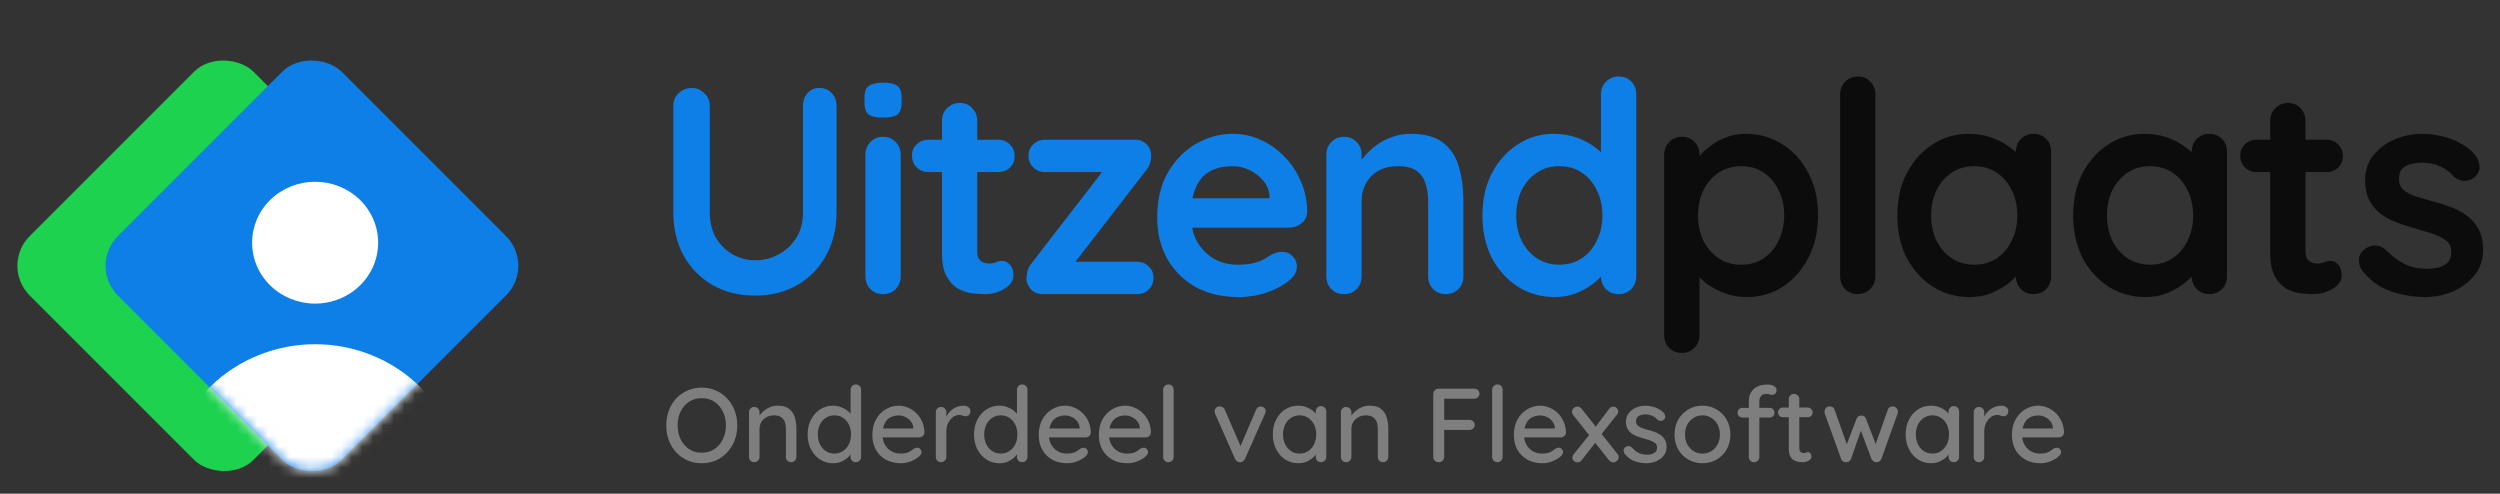
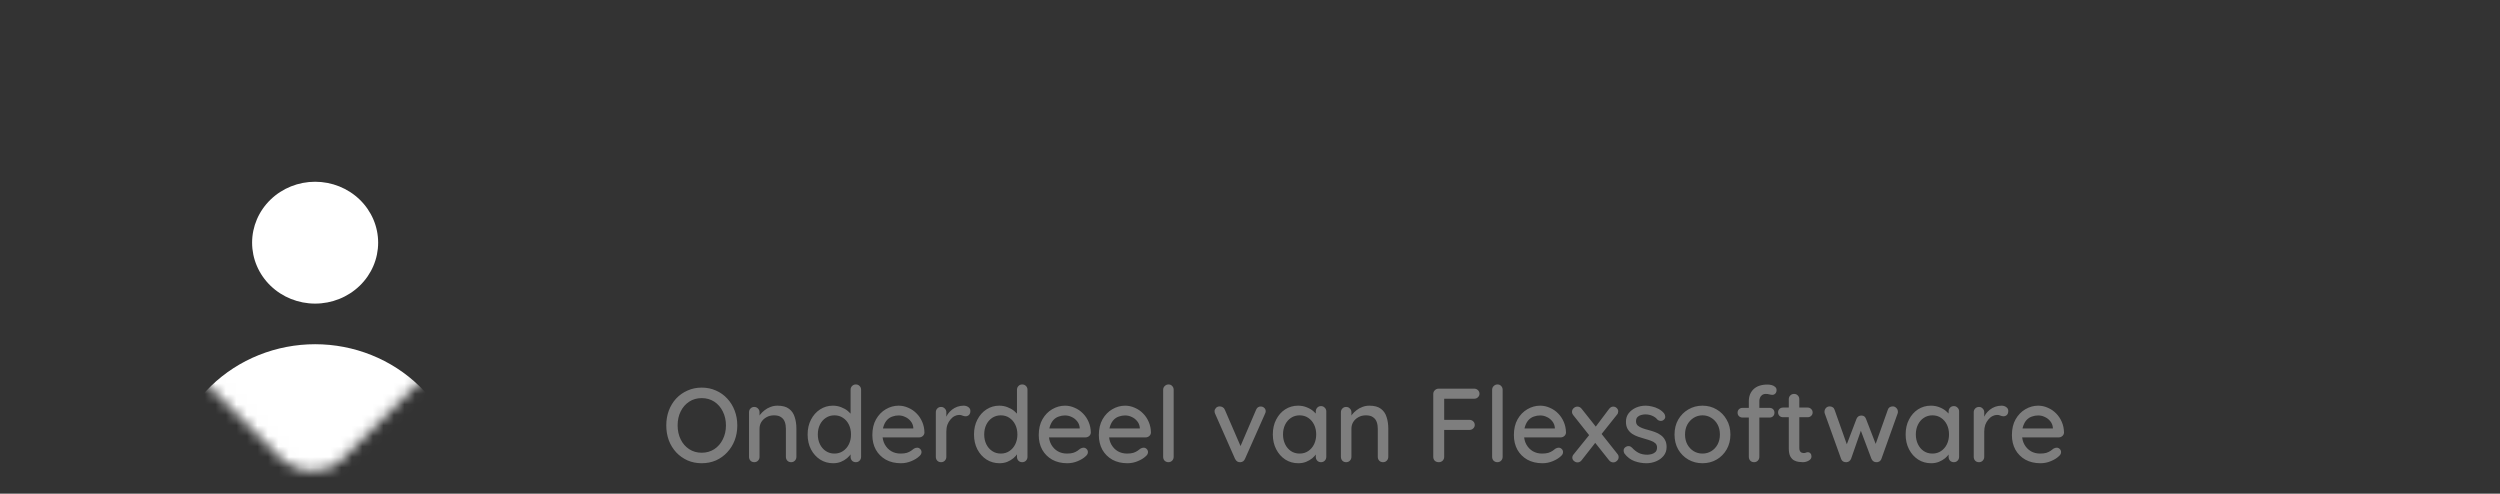
<svg xmlns="http://www.w3.org/2000/svg" width="238" height="47" viewBox="0 0 238 47" fill="none">
  <rect x="0" y="0" width="238" height="47" fill="#333333" stroke="none" />
-   <path d="M78.016 8.372C78.501 8.372 78.893 8.54 79.192 8.876C79.491 9.193 79.64 9.595 79.64 10.08V20.216C79.64 21.765 79.304 23.137 78.632 24.332C77.979 25.527 77.073 26.46 75.916 27.132C74.759 27.804 73.415 28.14 71.884 28.14C70.353 28.14 69 27.804 67.824 27.132C66.667 26.46 65.752 25.527 65.08 24.332C64.427 23.137 64.1 21.765 64.1 20.216V10.08C64.1 9.595 64.268 9.193 64.604 8.876C64.94 8.54 65.369 8.372 65.892 8.372C66.321 8.372 66.704 8.54 67.04 8.876C67.395 9.193 67.572 9.595 67.572 10.08V20.216C67.572 21.149 67.768 21.961 68.16 22.652C68.571 23.324 69.103 23.847 69.756 24.22C70.428 24.593 71.137 24.78 71.884 24.78C72.687 24.78 73.433 24.593 74.124 24.22C74.815 23.847 75.375 23.324 75.804 22.652C76.233 21.961 76.448 21.149 76.448 20.216V10.08C76.448 9.595 76.588 9.193 76.868 8.876C77.148 8.54 77.531 8.372 78.016 8.372ZM85.746 26.292C85.746 26.777 85.588 27.188 85.27 27.524C84.953 27.841 84.552 28 84.066 28C83.581 28 83.18 27.841 82.862 27.524C82.545 27.188 82.386 26.777 82.386 26.292V14.728C82.386 14.243 82.545 13.841 82.862 13.524C83.18 13.188 83.581 13.02 84.066 13.02C84.552 13.02 84.953 13.188 85.27 13.524C85.588 13.841 85.746 14.243 85.746 14.728V26.292ZM84.038 11.2C83.403 11.2 82.956 11.097 82.694 10.892C82.433 10.687 82.302 10.323 82.302 9.8V9.268C82.302 8.727 82.442 8.363 82.722 8.176C83.021 7.971 83.469 7.868 84.066 7.868C84.719 7.868 85.177 7.971 85.438 8.176C85.7 8.381 85.83 8.745 85.83 9.268V9.8C85.83 10.341 85.69 10.715 85.41 10.92C85.13 11.107 84.673 11.2 84.038 11.2ZM88.387 13.3H95.023C95.471 13.3 95.845 13.449 96.143 13.748C96.442 14.047 96.591 14.42 96.591 14.868C96.591 15.297 96.442 15.661 96.143 15.96C95.845 16.24 95.471 16.38 95.023 16.38H88.387C87.939 16.38 87.566 16.231 87.267 15.932C86.969 15.633 86.819 15.26 86.819 14.812C86.819 14.383 86.969 14.028 87.267 13.748C87.566 13.449 87.939 13.3 88.387 13.3ZM91.383 9.8C91.869 9.8 92.261 9.968 92.559 10.304C92.877 10.621 93.035 11.023 93.035 11.508V23.968C93.035 24.229 93.082 24.444 93.175 24.612C93.287 24.78 93.427 24.901 93.595 24.976C93.782 25.051 93.978 25.088 94.183 25.088C94.407 25.088 94.613 25.051 94.799 24.976C94.986 24.883 95.201 24.836 95.443 24.836C95.705 24.836 95.938 24.957 96.143 25.2C96.367 25.443 96.479 25.779 96.479 26.208C96.479 26.731 96.19 27.16 95.611 27.496C95.051 27.832 94.445 28 93.791 28C93.399 28 92.961 27.972 92.475 27.916C92.009 27.841 91.561 27.683 91.131 27.44C90.721 27.179 90.375 26.787 90.095 26.264C89.815 25.741 89.675 25.023 89.675 24.108V11.508C89.675 11.023 89.834 10.621 90.151 10.304C90.487 9.968 90.898 9.8 91.383 9.8ZM108.244 24.92C108.692 24.92 109.066 25.069 109.364 25.368C109.663 25.648 109.812 26.012 109.812 26.46C109.812 26.889 109.663 27.253 109.364 27.552C109.066 27.851 108.692 28 108.244 28H99.228C98.762 28 98.388 27.832 98.108 27.496C97.828 27.16 97.698 26.824 97.716 26.488C97.735 26.208 97.772 25.965 97.828 25.76C97.884 25.536 98.024 25.284 98.248 25.004L105.22 15.988L105.164 16.38H99.48C99.032 16.38 98.659 16.231 98.36 15.932C98.062 15.633 97.912 15.26 97.912 14.812C97.912 14.383 98.062 14.028 98.36 13.748C98.659 13.449 99.032 13.3 99.48 13.3H108.104C108.534 13.3 108.898 13.459 109.196 13.776C109.495 14.093 109.626 14.495 109.588 14.98C109.57 15.167 109.532 15.353 109.476 15.54C109.439 15.727 109.318 15.951 109.112 16.212L102.252 25.088V24.92H108.244ZM117.921 28.28C116.335 28.28 114.953 27.953 113.777 27.3C112.62 26.628 111.724 25.723 111.089 24.584C110.473 23.445 110.165 22.157 110.165 20.72C110.165 19.04 110.501 17.612 111.173 16.436C111.864 15.241 112.76 14.327 113.861 13.692C114.963 13.057 116.129 12.74 117.361 12.74C118.313 12.74 119.209 12.936 120.049 13.328C120.908 13.72 121.664 14.261 122.317 14.952C122.971 15.624 123.484 16.408 123.857 17.304C124.249 18.2 124.445 19.152 124.445 20.16C124.427 20.608 124.249 20.972 123.913 21.252C123.577 21.532 123.185 21.672 122.737 21.672H112.041L111.201 18.872H121.477L120.861 19.432V18.676C120.824 18.135 120.628 17.649 120.273 17.22C119.937 16.791 119.508 16.455 118.985 16.212C118.481 15.951 117.94 15.82 117.361 15.82C116.801 15.82 116.279 15.895 115.793 16.044C115.308 16.193 114.888 16.445 114.533 16.8C114.179 17.155 113.899 17.631 113.693 18.228C113.488 18.825 113.385 19.581 113.385 20.496C113.385 21.504 113.591 22.363 114.001 23.072C114.431 23.763 114.972 24.295 115.625 24.668C116.297 25.023 117.007 25.2 117.753 25.2C118.444 25.2 118.995 25.144 119.405 25.032C119.816 24.92 120.143 24.789 120.385 24.64C120.647 24.472 120.88 24.332 121.085 24.22C121.421 24.052 121.739 23.968 122.037 23.968C122.448 23.968 122.784 24.108 123.045 24.388C123.325 24.668 123.465 24.995 123.465 25.368C123.465 25.872 123.204 26.329 122.681 26.74C122.196 27.151 121.515 27.515 120.637 27.832C119.76 28.131 118.855 28.28 117.921 28.28ZM134.276 12.74C135.657 12.74 136.702 13.029 137.412 13.608C138.14 14.187 138.634 14.961 138.896 15.932C139.176 16.884 139.316 17.948 139.316 19.124V26.292C139.316 26.777 139.157 27.188 138.84 27.524C138.522 27.841 138.121 28 137.636 28C137.15 28 136.749 27.841 136.432 27.524C136.114 27.188 135.956 26.777 135.956 26.292V19.124C135.956 18.508 135.872 17.957 135.704 17.472C135.554 16.968 135.274 16.567 134.864 16.268C134.453 15.969 133.865 15.82 133.1 15.82C132.353 15.82 131.718 15.969 131.196 16.268C130.692 16.567 130.3 16.968 130.02 17.472C129.758 17.957 129.628 18.508 129.628 19.124V26.292C129.628 26.777 129.469 27.188 129.152 27.524C128.834 27.841 128.433 28 127.948 28C127.462 28 127.061 27.841 126.744 27.524C126.426 27.188 126.268 26.777 126.268 26.292V14.728C126.268 14.243 126.426 13.841 126.744 13.524C127.061 13.188 127.462 13.02 127.948 13.02C128.433 13.02 128.834 13.188 129.152 13.524C129.469 13.841 129.628 14.243 129.628 14.728V15.932L129.208 15.848C129.376 15.531 129.618 15.195 129.936 14.84C130.253 14.467 130.626 14.121 131.056 13.804C131.485 13.487 131.97 13.235 132.512 13.048C133.053 12.843 133.641 12.74 134.276 12.74ZM154.091 7.28C154.577 7.28 154.978 7.439 155.295 7.756C155.613 8.073 155.771 8.484 155.771 8.988V26.292C155.771 26.777 155.613 27.188 155.295 27.524C154.978 27.841 154.577 28 154.091 28C153.606 28 153.205 27.841 152.887 27.524C152.57 27.188 152.411 26.777 152.411 26.292V24.92L153.027 25.172C153.027 25.415 152.897 25.713 152.635 26.068C152.374 26.404 152.019 26.74 151.571 27.076C151.123 27.412 150.591 27.701 149.975 27.944C149.378 28.168 148.725 28.28 148.015 28.28C146.727 28.28 145.561 27.953 144.515 27.3C143.47 26.628 142.639 25.713 142.023 24.556C141.426 23.38 141.127 22.036 141.127 20.524C141.127 18.993 141.426 17.649 142.023 16.492C142.639 15.316 143.461 14.401 144.487 13.748C145.514 13.076 146.653 12.74 147.903 12.74C148.706 12.74 149.443 12.861 150.115 13.104C150.787 13.347 151.366 13.655 151.851 14.028C152.355 14.401 152.738 14.784 152.999 15.176C153.279 15.549 153.419 15.867 153.419 16.128L152.411 16.492V8.988C152.411 8.503 152.57 8.101 152.887 7.784C153.205 7.448 153.606 7.28 154.091 7.28ZM148.435 25.2C149.257 25.2 149.975 24.995 150.591 24.584C151.207 24.173 151.683 23.613 152.019 22.904C152.374 22.195 152.551 21.401 152.551 20.524C152.551 19.628 152.374 18.825 152.019 18.116C151.683 17.407 151.207 16.847 150.591 16.436C149.975 16.025 149.257 15.82 148.435 15.82C147.633 15.82 146.923 16.025 146.307 16.436C145.691 16.847 145.206 17.407 144.851 18.116C144.515 18.825 144.347 19.628 144.347 20.524C144.347 21.401 144.515 22.195 144.851 22.904C145.206 23.613 145.691 24.173 146.307 24.584C146.923 24.995 147.633 25.2 148.435 25.2Z" fill="#0E7FE7" />
-   <path d="M166.189 12.74C167.495 12.74 168.662 13.076 169.689 13.748C170.734 14.401 171.555 15.307 172.153 16.464C172.769 17.621 173.077 18.965 173.077 20.496C173.077 22.027 172.769 23.38 172.153 24.556C171.555 25.713 170.743 26.628 169.717 27.3C168.709 27.953 167.57 28.28 166.301 28.28C165.554 28.28 164.854 28.159 164.201 27.916C163.547 27.673 162.969 27.365 162.465 26.992C161.979 26.619 161.597 26.245 161.317 25.872C161.055 25.48 160.925 25.153 160.925 24.892L161.793 24.528V31.892C161.793 32.377 161.634 32.779 161.317 33.096C160.999 33.432 160.598 33.6 160.113 33.6C159.627 33.6 159.226 33.441 158.909 33.124C158.591 32.807 158.433 32.396 158.433 31.892V14.728C158.433 14.243 158.591 13.841 158.909 13.524C159.226 13.188 159.627 13.02 160.113 13.02C160.598 13.02 160.999 13.188 161.317 13.524C161.634 13.841 161.793 14.243 161.793 14.728V16.1L161.317 15.848C161.317 15.605 161.447 15.316 161.709 14.98C161.97 14.625 162.325 14.28 162.773 13.944C163.221 13.589 163.734 13.3 164.313 13.076C164.91 12.852 165.535 12.74 166.189 12.74ZM165.769 15.82C164.947 15.82 164.229 16.025 163.613 16.436C162.997 16.847 162.511 17.407 162.157 18.116C161.821 18.807 161.653 19.6 161.653 20.496C161.653 21.373 161.821 22.176 162.157 22.904C162.511 23.613 162.997 24.173 163.613 24.584C164.229 24.995 164.947 25.2 165.769 25.2C166.59 25.2 167.299 24.995 167.897 24.584C168.513 24.173 168.989 23.613 169.325 22.904C169.679 22.176 169.857 21.373 169.857 20.496C169.857 19.6 169.679 18.807 169.325 18.116C168.989 17.407 168.513 16.847 167.897 16.436C167.299 16.025 166.59 15.82 165.769 15.82ZM178.538 26.292C178.538 26.777 178.37 27.188 178.034 27.524C177.717 27.841 177.315 28 176.83 28C176.363 28 175.971 27.841 175.654 27.524C175.337 27.188 175.178 26.777 175.178 26.292V8.988C175.178 8.503 175.337 8.101 175.654 7.784C175.99 7.448 176.401 7.28 176.886 7.28C177.371 7.28 177.763 7.448 178.062 7.784C178.379 8.101 178.538 8.503 178.538 8.988V26.292ZM193.589 12.74C194.074 12.74 194.476 12.899 194.793 13.216C195.11 13.533 195.269 13.944 195.269 14.448V26.292C195.269 26.777 195.11 27.188 194.793 27.524C194.476 27.841 194.074 28 193.589 28C193.104 28 192.702 27.841 192.385 27.524C192.068 27.188 191.909 26.777 191.909 26.292V24.92L192.525 25.172C192.525 25.415 192.394 25.713 192.133 26.068C191.872 26.404 191.517 26.74 191.069 27.076C190.621 27.412 190.089 27.701 189.473 27.944C188.876 28.168 188.222 28.28 187.513 28.28C186.225 28.28 185.058 27.953 184.013 27.3C182.968 26.628 182.137 25.713 181.521 24.556C180.924 23.38 180.625 22.036 180.625 20.524C180.625 18.993 180.924 17.649 181.521 16.492C182.137 15.316 182.958 14.401 183.985 13.748C185.012 13.076 186.15 12.74 187.401 12.74C188.204 12.74 188.941 12.861 189.613 13.104C190.285 13.347 190.864 13.655 191.349 14.028C191.853 14.401 192.236 14.784 192.497 15.176C192.777 15.549 192.917 15.867 192.917 16.128L191.909 16.492V14.448C191.909 13.963 192.068 13.561 192.385 13.244C192.702 12.908 193.104 12.74 193.589 12.74ZM187.933 25.2C188.754 25.2 189.473 24.995 190.089 24.584C190.705 24.173 191.181 23.613 191.517 22.904C191.872 22.195 192.049 21.401 192.049 20.524C192.049 19.628 191.872 18.825 191.517 18.116C191.181 17.407 190.705 16.847 190.089 16.436C189.473 16.025 188.754 15.82 187.933 15.82C187.13 15.82 186.421 16.025 185.805 16.436C185.189 16.847 184.704 17.407 184.349 18.116C184.013 18.825 183.845 19.628 183.845 20.524C183.845 21.401 184.013 22.195 184.349 22.904C184.704 23.613 185.189 24.173 185.805 24.584C186.421 24.995 187.13 25.2 187.933 25.2ZM210.328 12.74C210.813 12.74 211.214 12.899 211.532 13.216C211.849 13.533 212.008 13.944 212.008 14.448V26.292C212.008 26.777 211.849 27.188 211.532 27.524C211.214 27.841 210.813 28 210.328 28C209.842 28 209.441 27.841 209.124 27.524C208.806 27.188 208.648 26.777 208.648 26.292V24.92L209.264 25.172C209.264 25.415 209.133 25.713 208.872 26.068C208.61 26.404 208.256 26.74 207.808 27.076C207.36 27.412 206.828 27.701 206.212 27.944C205.614 28.168 204.961 28.28 204.252 28.28C202.964 28.28 201.797 27.953 200.752 27.3C199.706 26.628 198.876 25.713 198.26 24.556C197.662 23.38 197.364 22.036 197.364 20.524C197.364 18.993 197.662 17.649 198.26 16.492C198.876 15.316 199.697 14.401 200.724 13.748C201.75 13.076 202.889 12.74 204.14 12.74C204.942 12.74 205.68 12.861 206.352 13.104C207.024 13.347 207.602 13.655 208.088 14.028C208.592 14.401 208.974 14.784 209.236 15.176C209.516 15.549 209.656 15.867 209.656 16.128L208.648 16.492V14.448C208.648 13.963 208.806 13.561 209.124 13.244C209.441 12.908 209.842 12.74 210.328 12.74ZM204.672 25.2C205.493 25.2 206.212 24.995 206.828 24.584C207.444 24.173 207.92 23.613 208.256 22.904C208.61 22.195 208.788 21.401 208.788 20.524C208.788 19.628 208.61 18.825 208.256 18.116C207.92 17.407 207.444 16.847 206.828 16.436C206.212 16.025 205.493 15.82 204.672 15.82C203.869 15.82 203.16 16.025 202.544 16.436C201.928 16.847 201.442 17.407 201.088 18.116C200.752 18.825 200.584 19.628 200.584 20.524C200.584 21.401 200.752 22.195 201.088 22.904C201.442 23.613 201.928 24.173 202.544 24.584C203.16 24.995 203.869 25.2 204.672 25.2ZM214.837 13.3H221.473C221.921 13.3 222.294 13.449 222.593 13.748C222.892 14.047 223.041 14.42 223.041 14.868C223.041 15.297 222.892 15.661 222.593 15.96C222.294 16.24 221.921 16.38 221.473 16.38H214.837C214.389 16.38 214.016 16.231 213.717 15.932C213.418 15.633 213.269 15.26 213.269 14.812C213.269 14.383 213.418 14.028 213.717 13.748C214.016 13.449 214.389 13.3 214.837 13.3ZM217.833 9.8C218.318 9.8 218.71 9.968 219.009 10.304C219.326 10.621 219.485 11.023 219.485 11.508V23.968C219.485 24.229 219.532 24.444 219.625 24.612C219.737 24.78 219.877 24.901 220.045 24.976C220.232 25.051 220.428 25.088 220.633 25.088C220.857 25.088 221.062 25.051 221.249 24.976C221.436 24.883 221.65 24.836 221.893 24.836C222.154 24.836 222.388 24.957 222.593 25.2C222.817 25.443 222.929 25.779 222.929 26.208C222.929 26.731 222.64 27.16 222.061 27.496C221.501 27.832 220.894 28 220.241 28C219.849 28 219.41 27.972 218.925 27.916C218.458 27.841 218.01 27.683 217.581 27.44C217.17 27.179 216.825 26.787 216.545 26.264C216.265 25.741 216.125 25.023 216.125 24.108V11.508C216.125 11.023 216.284 10.621 216.601 10.304C216.937 9.968 217.348 9.8 217.833 9.8ZM224.825 25.676C224.638 25.415 224.554 25.079 224.573 24.668C224.591 24.257 224.834 23.903 225.301 23.604C225.599 23.417 225.917 23.343 226.253 23.38C226.589 23.399 226.915 23.567 227.233 23.884C227.774 24.425 228.343 24.845 228.941 25.144C229.538 25.443 230.285 25.592 231.181 25.592C231.461 25.573 231.769 25.536 232.105 25.48C232.441 25.405 232.73 25.256 232.973 25.032C233.234 24.789 233.365 24.425 233.365 23.94C233.365 23.529 233.225 23.203 232.945 22.96C232.665 22.717 232.291 22.512 231.825 22.344C231.377 22.176 230.873 22.017 230.313 21.868C229.734 21.7 229.137 21.513 228.521 21.308C227.923 21.103 227.373 20.841 226.869 20.524C226.365 20.188 225.954 19.749 225.637 19.208C225.319 18.667 225.161 17.985 225.161 17.164C225.161 16.231 225.422 15.437 225.945 14.784C226.467 14.131 227.139 13.627 227.961 13.272C228.801 12.917 229.678 12.74 230.593 12.74C231.171 12.74 231.778 12.815 232.413 12.964C233.047 13.095 233.654 13.319 234.233 13.636C234.811 13.935 235.297 14.336 235.689 14.84C235.894 15.12 236.015 15.456 236.053 15.848C236.09 16.24 235.913 16.595 235.521 16.912C235.241 17.136 234.914 17.239 234.541 17.22C234.167 17.183 233.859 17.052 233.617 16.828C233.299 16.417 232.87 16.091 232.329 15.848C231.806 15.605 231.199 15.484 230.509 15.484C230.229 15.484 229.921 15.521 229.585 15.596C229.267 15.652 228.987 15.792 228.745 16.016C228.502 16.221 228.381 16.557 228.381 17.024C228.381 17.453 228.521 17.799 228.801 18.06C229.081 18.303 229.454 18.508 229.921 18.676C230.406 18.825 230.919 18.975 231.461 19.124C232.021 19.273 232.59 19.451 233.169 19.656C233.747 19.861 234.279 20.132 234.765 20.468C235.25 20.804 235.642 21.243 235.941 21.784C236.239 22.307 236.389 22.979 236.389 23.8C236.389 24.752 236.109 25.564 235.549 26.236C234.989 26.908 234.289 27.421 233.449 27.776C232.609 28.112 231.75 28.28 230.873 28.28C229.771 28.28 228.67 28.093 227.569 27.72C226.467 27.328 225.553 26.647 224.825 25.676Z" fill="#0C0C0C" />
-   <rect y="25.303" width="30.127" height="30.127" rx="4" transform="rotate(-45 0 25.303)" fill="#1CD24F" />
-   <rect x="8.394" y="25.303" width="30.127" height="30.127" rx="4" transform="rotate(-45 8.394 25.303)" fill="#0E7FE7" />
  <mask id="mask0_12_1041" style="mask-type:alpha" maskUnits="userSpaceOnUse" x="10" y="5" width="40" height="40">
    <rect x="8.394" y="25.303" width="30.127" height="30.127" rx="4" transform="rotate(-45 8.394 25.303)" fill="#0E78E7" />
  </mask>
  <g mask="url(#mask0_12_1041)">
    <path fill-rule="evenodd" clip-rule="evenodd" d="M30 28.903C31.591 28.903 33.117 28.292 34.243 27.204C35.368 26.117 36 24.642 36 23.103C36 21.565 35.368 20.09 34.243 19.002C33.117 17.914 31.591 17.303 30 17.303C28.409 17.303 26.883 17.914 25.757 19.002C24.632 20.09 24 21.565 24 23.103C24 24.642 24.632 26.117 25.757 27.204C26.883 28.292 28.409 28.903 30 28.903ZM16 46.303C16 44.526 16.362 42.766 17.066 41.124C17.769 39.482 18.8 37.99 20.101 36.734C21.401 35.477 22.944 34.48 24.642 33.8C26.341 33.12 28.162 32.77 30 32.77C31.839 32.77 33.659 33.12 35.358 33.8C37.056 34.48 38.599 35.477 39.9 36.734C41.2 37.99 42.231 39.482 42.934 41.124C43.638 42.766 44 44.526 44 46.303H16Z" fill="white" />
  </g>
  <path d="M70.19 40.5C70.19 41.007 70.107 41.48 69.94 41.92C69.773 42.353 69.537 42.733 69.23 43.06C68.93 43.387 68.573 43.643 68.16 43.83C67.747 44.01 67.293 44.1 66.8 44.1C66.313 44.1 65.863 44.01 65.45 43.83C65.037 43.643 64.677 43.387 64.37 43.06C64.07 42.733 63.837 42.353 63.67 41.92C63.51 41.48 63.43 41.007 63.43 40.5C63.43 39.993 63.51 39.523 63.67 39.09C63.837 38.65 64.07 38.267 64.37 37.94C64.677 37.613 65.037 37.36 65.45 37.18C65.863 36.993 66.313 36.9 66.8 36.9C67.293 36.9 67.747 36.993 68.16 37.18C68.573 37.36 68.93 37.613 69.23 37.94C69.537 38.267 69.773 38.65 69.94 39.09C70.107 39.523 70.19 39.993 70.19 40.5ZM69.11 40.5C69.11 40.007 69.01 39.563 68.81 39.17C68.617 38.777 68.347 38.467 68 38.24C67.653 38.013 67.253 37.9 66.8 37.9C66.353 37.9 65.957 38.013 65.61 38.24C65.263 38.467 64.993 38.777 64.8 39.17C64.607 39.557 64.51 40 64.51 40.5C64.51 40.993 64.607 41.437 64.8 41.83C64.993 42.223 65.263 42.533 65.61 42.76C65.957 42.987 66.353 43.1 66.8 43.1C67.253 43.1 67.653 42.987 68 42.76C68.347 42.533 68.617 42.223 68.81 41.83C69.01 41.437 69.11 40.993 69.11 40.5ZM74.017 38.62C74.491 38.62 74.857 38.72 75.117 38.92C75.377 39.113 75.557 39.377 75.657 39.71C75.764 40.037 75.817 40.403 75.817 40.81V43.49C75.817 43.637 75.767 43.76 75.667 43.86C75.574 43.953 75.457 44 75.317 44C75.171 44 75.051 43.953 74.957 43.86C74.864 43.76 74.817 43.637 74.817 43.49V40.82C74.817 40.58 74.784 40.367 74.717 40.18C74.651 39.987 74.534 39.833 74.367 39.72C74.207 39.6 73.981 39.54 73.687 39.54C73.414 39.54 73.174 39.6 72.967 39.72C72.761 39.833 72.597 39.987 72.477 40.18C72.364 40.367 72.307 40.58 72.307 40.82V43.49C72.307 43.637 72.257 43.76 72.157 43.86C72.064 43.953 71.947 44 71.807 44C71.661 44 71.541 43.953 71.447 43.86C71.354 43.76 71.307 43.637 71.307 43.49V39.25C71.307 39.103 71.354 38.983 71.447 38.89C71.541 38.79 71.661 38.74 71.807 38.74C71.947 38.74 72.064 38.79 72.157 38.89C72.257 38.983 72.307 39.103 72.307 39.25V39.81L72.127 39.91C72.174 39.763 72.254 39.617 72.367 39.47C72.487 39.317 72.631 39.177 72.797 39.05C72.964 38.917 73.151 38.813 73.357 38.74C73.564 38.66 73.784 38.62 74.017 38.62ZM81.476 36.6C81.616 36.6 81.733 36.647 81.826 36.74C81.926 36.833 81.976 36.957 81.976 37.11V43.49C81.976 43.637 81.926 43.76 81.826 43.86C81.733 43.953 81.616 44 81.476 44C81.329 44 81.209 43.953 81.116 43.86C81.022 43.76 80.976 43.637 80.976 43.49V42.77L81.176 42.78C81.176 42.9 81.126 43.037 81.026 43.19C80.933 43.337 80.802 43.48 80.636 43.62C80.469 43.76 80.272 43.877 80.046 43.97C79.819 44.057 79.576 44.1 79.316 44.1C78.862 44.1 78.449 43.983 78.076 43.75C77.709 43.51 77.419 43.187 77.206 42.78C76.993 42.367 76.886 41.893 76.886 41.36C76.886 40.827 76.993 40.357 77.206 39.95C77.419 39.537 77.706 39.213 78.066 38.98C78.433 38.74 78.839 38.62 79.286 38.62C79.566 38.62 79.826 38.667 80.066 38.76C80.312 38.853 80.526 38.973 80.706 39.12C80.886 39.267 81.026 39.423 81.126 39.59C81.233 39.75 81.286 39.903 81.286 40.05L80.976 40.08V37.11C80.976 36.963 81.022 36.843 81.116 36.75C81.209 36.65 81.329 36.6 81.476 36.6ZM79.436 43.18C79.749 43.18 80.022 43.1 80.256 42.94C80.496 42.78 80.683 42.563 80.816 42.29C80.949 42.017 81.016 41.707 81.016 41.36C81.016 41.013 80.949 40.703 80.816 40.43C80.683 40.157 80.496 39.94 80.256 39.78C80.022 39.62 79.749 39.54 79.436 39.54C79.129 39.54 78.856 39.62 78.616 39.78C78.376 39.94 78.189 40.157 78.056 40.43C77.922 40.703 77.856 41.013 77.856 41.36C77.856 41.707 77.922 42.017 78.056 42.29C78.189 42.563 78.376 42.78 78.616 42.94C78.856 43.1 79.129 43.18 79.436 43.18ZM85.768 44.1C85.221 44.1 84.741 43.987 84.328 43.76C83.921 43.527 83.605 43.21 83.378 42.81C83.158 42.403 83.048 41.94 83.048 41.42C83.048 40.833 83.165 40.333 83.398 39.92C83.638 39.5 83.948 39.18 84.328 38.96C84.715 38.733 85.121 38.62 85.548 38.62C85.868 38.62 86.175 38.687 86.468 38.82C86.768 38.947 87.031 39.127 87.258 39.36C87.485 39.587 87.665 39.857 87.798 40.17C87.931 40.477 88.001 40.813 88.008 41.18C88.001 41.313 87.948 41.423 87.848 41.51C87.748 41.597 87.631 41.64 87.498 41.64H83.618L83.378 40.79H87.138L86.948 40.97V40.72C86.928 40.487 86.848 40.283 86.708 40.11C86.568 39.93 86.395 39.793 86.188 39.7C85.988 39.6 85.775 39.55 85.548 39.55C85.348 39.55 85.155 39.583 84.968 39.65C84.781 39.71 84.618 39.81 84.478 39.95C84.338 40.09 84.225 40.277 84.138 40.51C84.051 40.737 84.008 41.02 84.008 41.36C84.008 41.727 84.085 42.047 84.238 42.32C84.391 42.593 84.598 42.807 84.858 42.96C85.118 43.107 85.408 43.18 85.728 43.18C85.968 43.18 86.168 43.157 86.328 43.11C86.488 43.057 86.621 42.993 86.728 42.92C86.835 42.847 86.928 42.777 87.008 42.71C87.115 42.65 87.215 42.62 87.308 42.62C87.428 42.62 87.528 42.663 87.608 42.75C87.688 42.83 87.728 42.927 87.728 43.04C87.728 43.187 87.655 43.32 87.508 43.44C87.328 43.613 87.078 43.767 86.758 43.9C86.445 44.033 86.115 44.1 85.768 44.1ZM89.591 44C89.444 44 89.324 43.953 89.231 43.86C89.137 43.76 89.091 43.637 89.091 43.49V39.25C89.091 39.103 89.137 38.983 89.231 38.89C89.324 38.79 89.444 38.74 89.591 38.74C89.731 38.74 89.847 38.79 89.941 38.89C90.041 38.983 90.091 39.103 90.091 39.25V40.37L89.991 39.94C90.044 39.753 90.124 39.58 90.231 39.42C90.344 39.26 90.477 39.12 90.631 39C90.784 38.88 90.954 38.787 91.141 38.72C91.334 38.653 91.534 38.62 91.741 38.62C91.914 38.62 92.064 38.667 92.191 38.76C92.317 38.853 92.381 38.97 92.381 39.11C92.381 39.29 92.334 39.423 92.241 39.51C92.147 39.59 92.044 39.63 91.931 39.63C91.831 39.63 91.734 39.61 91.641 39.57C91.547 39.523 91.437 39.5 91.311 39.5C91.171 39.5 91.027 39.537 90.881 39.61C90.734 39.683 90.601 39.793 90.481 39.94C90.361 40.08 90.264 40.247 90.191 40.44C90.124 40.633 90.091 40.85 90.091 41.09V43.49C90.091 43.637 90.041 43.76 89.941 43.86C89.847 43.953 89.731 44 89.591 44ZM97.316 36.6C97.456 36.6 97.572 36.647 97.666 36.74C97.766 36.833 97.816 36.957 97.816 37.11V43.49C97.816 43.637 97.766 43.76 97.666 43.86C97.572 43.953 97.456 44 97.316 44C97.169 44 97.049 43.953 96.956 43.86C96.862 43.76 96.816 43.637 96.816 43.49V42.77L97.016 42.78C97.016 42.9 96.966 43.037 96.866 43.19C96.772 43.337 96.642 43.48 96.476 43.62C96.309 43.76 96.112 43.877 95.886 43.97C95.659 44.057 95.416 44.1 95.156 44.1C94.702 44.1 94.289 43.983 93.916 43.75C93.549 43.51 93.259 43.187 93.046 42.78C92.832 42.367 92.726 41.893 92.726 41.36C92.726 40.827 92.832 40.357 93.046 39.95C93.259 39.537 93.546 39.213 93.906 38.98C94.272 38.74 94.679 38.62 95.126 38.62C95.406 38.62 95.666 38.667 95.906 38.76C96.152 38.853 96.366 38.973 96.546 39.12C96.726 39.267 96.866 39.423 96.966 39.59C97.072 39.75 97.126 39.903 97.126 40.05L96.816 40.08V37.11C96.816 36.963 96.862 36.843 96.956 36.75C97.049 36.65 97.169 36.6 97.316 36.6ZM95.276 43.18C95.589 43.18 95.862 43.1 96.096 42.94C96.336 42.78 96.522 42.563 96.656 42.29C96.789 42.017 96.856 41.707 96.856 41.36C96.856 41.013 96.789 40.703 96.656 40.43C96.522 40.157 96.336 39.94 96.096 39.78C95.862 39.62 95.589 39.54 95.276 39.54C94.969 39.54 94.696 39.62 94.456 39.78C94.216 39.94 94.029 40.157 93.896 40.43C93.762 40.703 93.696 41.013 93.696 41.36C93.696 41.707 93.762 42.017 93.896 42.29C94.029 42.563 94.216 42.78 94.456 42.94C94.696 43.1 94.969 43.18 95.276 43.18ZM101.608 44.1C101.061 44.1 100.581 43.987 100.168 43.76C99.761 43.527 99.445 43.21 99.218 42.81C98.998 42.403 98.888 41.94 98.888 41.42C98.888 40.833 99.004 40.333 99.238 39.92C99.478 39.5 99.788 39.18 100.168 38.96C100.554 38.733 100.961 38.62 101.388 38.62C101.708 38.62 102.014 38.687 102.308 38.82C102.608 38.947 102.871 39.127 103.098 39.36C103.324 39.587 103.504 39.857 103.638 40.17C103.771 40.477 103.841 40.813 103.848 41.18C103.841 41.313 103.788 41.423 103.688 41.51C103.588 41.597 103.471 41.64 103.338 41.64H99.458L99.218 40.79H102.978L102.788 40.97V40.72C102.768 40.487 102.688 40.283 102.548 40.11C102.408 39.93 102.234 39.793 102.028 39.7C101.828 39.6 101.614 39.55 101.388 39.55C101.188 39.55 100.994 39.583 100.808 39.65C100.621 39.71 100.458 39.81 100.318 39.95C100.178 40.09 100.064 40.277 99.978 40.51C99.891 40.737 99.848 41.02 99.848 41.36C99.848 41.727 99.924 42.047 100.078 42.32C100.231 42.593 100.438 42.807 100.698 42.96C100.958 43.107 101.248 43.18 101.568 43.18C101.808 43.18 102.008 43.157 102.168 43.11C102.328 43.057 102.461 42.993 102.568 42.92C102.674 42.847 102.768 42.777 102.848 42.71C102.954 42.65 103.054 42.62 103.148 42.62C103.268 42.62 103.368 42.663 103.448 42.75C103.528 42.83 103.568 42.927 103.568 43.04C103.568 43.187 103.494 43.32 103.348 43.44C103.168 43.613 102.918 43.767 102.598 43.9C102.284 44.033 101.954 44.1 101.608 44.1ZM107.33 44.1C106.784 44.1 106.304 43.987 105.89 43.76C105.484 43.527 105.167 43.21 104.94 42.81C104.72 42.403 104.61 41.94 104.61 41.42C104.61 40.833 104.727 40.333 104.96 39.92C105.2 39.5 105.51 39.18 105.89 38.96C106.277 38.733 106.684 38.62 107.11 38.62C107.43 38.62 107.737 38.687 108.03 38.82C108.33 38.947 108.594 39.127 108.82 39.36C109.047 39.587 109.227 39.857 109.36 40.17C109.494 40.477 109.564 40.813 109.57 41.18C109.564 41.313 109.51 41.423 109.41 41.51C109.31 41.597 109.194 41.64 109.06 41.64H105.18L104.94 40.79H108.7L108.51 40.97V40.72C108.49 40.487 108.41 40.283 108.27 40.11C108.13 39.93 107.957 39.793 107.75 39.7C107.55 39.6 107.337 39.55 107.11 39.55C106.91 39.55 106.717 39.583 106.53 39.65C106.344 39.71 106.18 39.81 106.04 39.95C105.9 40.09 105.787 40.277 105.7 40.51C105.614 40.737 105.57 41.02 105.57 41.36C105.57 41.727 105.647 42.047 105.8 42.32C105.954 42.593 106.16 42.807 106.42 42.96C106.68 43.107 106.97 43.18 107.29 43.18C107.53 43.18 107.73 43.157 107.89 43.11C108.05 43.057 108.184 42.993 108.29 42.92C108.397 42.847 108.49 42.777 108.57 42.71C108.677 42.65 108.777 42.62 108.87 42.62C108.99 42.62 109.09 42.663 109.17 42.75C109.25 42.83 109.29 42.927 109.29 43.04C109.29 43.187 109.217 43.32 109.07 43.44C108.89 43.613 108.64 43.767 108.32 43.9C108.007 44.033 107.677 44.1 107.33 44.1ZM111.733 43.49C111.733 43.637 111.683 43.76 111.583 43.86C111.49 43.953 111.373 44 111.233 44C111.093 44 110.973 43.953 110.873 43.86C110.78 43.76 110.733 43.637 110.733 43.49V37.11C110.733 36.963 110.783 36.843 110.883 36.75C110.983 36.65 111.103 36.6 111.243 36.6C111.39 36.6 111.506 36.65 111.593 36.75C111.686 36.843 111.733 36.963 111.733 37.11V43.49ZM116.125 38.69C116.225 38.69 116.318 38.717 116.405 38.77C116.498 38.823 116.565 38.903 116.605 39.01L118.175 42.64L117.985 42.73L119.575 39.02C119.668 38.8 119.818 38.693 120.025 38.7C120.158 38.7 120.268 38.743 120.355 38.83C120.448 38.91 120.495 39.017 120.495 39.15C120.495 39.19 120.488 39.233 120.475 39.28C120.461 39.32 120.445 39.36 120.425 39.4L118.525 43.68C118.438 43.88 118.295 43.987 118.095 44C117.995 44.013 117.895 43.993 117.795 43.94C117.701 43.88 117.628 43.793 117.575 43.68L115.685 39.4C115.671 39.373 115.658 39.34 115.645 39.3C115.631 39.253 115.625 39.2 115.625 39.14C115.625 39.04 115.668 38.94 115.755 38.84C115.848 38.74 115.971 38.69 116.125 38.69ZM125.763 38.66C125.903 38.66 126.02 38.71 126.113 38.81C126.213 38.903 126.263 39.023 126.263 39.17V43.49C126.263 43.637 126.213 43.76 126.113 43.86C126.02 43.953 125.903 44 125.763 44C125.616 44 125.496 43.953 125.403 43.86C125.31 43.76 125.263 43.637 125.263 43.49V42.77L125.463 42.8C125.463 42.92 125.413 43.053 125.313 43.2C125.22 43.347 125.09 43.49 124.923 43.63C124.756 43.763 124.56 43.877 124.333 43.97C124.106 44.057 123.863 44.1 123.603 44.1C123.143 44.1 122.73 43.983 122.363 43.75C121.996 43.51 121.706 43.183 121.493 42.77C121.28 42.357 121.173 41.887 121.173 41.36C121.173 40.82 121.28 40.347 121.493 39.94C121.706 39.527 121.993 39.203 122.353 38.97C122.72 38.737 123.126 38.62 123.573 38.62C123.86 38.62 124.123 38.667 124.363 38.76C124.61 38.853 124.823 38.973 125.003 39.12C125.183 39.267 125.323 39.423 125.423 39.59C125.523 39.75 125.573 39.903 125.573 40.05L125.263 40.08V39.17C125.263 39.03 125.31 38.91 125.403 38.81C125.496 38.71 125.616 38.66 125.763 38.66ZM123.723 43.18C124.036 43.18 124.31 43.1 124.543 42.94C124.783 42.78 124.97 42.563 125.103 42.29C125.236 42.01 125.303 41.7 125.303 41.36C125.303 41.013 125.236 40.703 125.103 40.43C124.97 40.157 124.783 39.94 124.543 39.78C124.31 39.62 124.036 39.54 123.723 39.54C123.416 39.54 123.143 39.62 122.903 39.78C122.663 39.94 122.476 40.157 122.343 40.43C122.21 40.703 122.143 41.013 122.143 41.36C122.143 41.7 122.21 42.01 122.343 42.29C122.476 42.563 122.66 42.78 122.893 42.94C123.133 43.1 123.41 43.18 123.723 43.18ZM130.365 38.62C130.838 38.62 131.205 38.72 131.465 38.92C131.725 39.113 131.905 39.377 132.005 39.71C132.112 40.037 132.165 40.403 132.165 40.81V43.49C132.165 43.637 132.115 43.76 132.015 43.86C131.922 43.953 131.805 44 131.665 44C131.518 44 131.398 43.953 131.305 43.86C131.212 43.76 131.165 43.637 131.165 43.49V40.82C131.165 40.58 131.132 40.367 131.065 40.18C130.998 39.987 130.882 39.833 130.715 39.72C130.555 39.6 130.328 39.54 130.035 39.54C129.762 39.54 129.522 39.6 129.315 39.72C129.108 39.833 128.945 39.987 128.825 40.18C128.712 40.367 128.655 40.58 128.655 40.82V43.49C128.655 43.637 128.605 43.76 128.505 43.86C128.412 43.953 128.295 44 128.155 44C128.008 44 127.888 43.953 127.795 43.86C127.702 43.76 127.655 43.637 127.655 43.49V39.25C127.655 39.103 127.702 38.983 127.795 38.89C127.888 38.79 128.008 38.74 128.155 38.74C128.295 38.74 128.412 38.79 128.505 38.89C128.605 38.983 128.655 39.103 128.655 39.25V39.81L128.475 39.91C128.522 39.763 128.602 39.617 128.715 39.47C128.835 39.317 128.978 39.177 129.145 39.05C129.312 38.917 129.498 38.813 129.705 38.74C129.912 38.66 130.132 38.62 130.365 38.62ZM136.977 44C136.817 44 136.687 43.953 136.587 43.86C136.493 43.76 136.447 43.637 136.447 43.49V37.51C136.447 37.363 136.497 37.243 136.597 37.15C136.697 37.05 136.817 37 136.957 37H140.337C140.483 37 140.603 37.047 140.697 37.14C140.797 37.233 140.847 37.35 140.847 37.49C140.847 37.617 140.797 37.727 140.697 37.82C140.603 37.913 140.483 37.96 140.337 37.96H137.417L137.487 37.86V40.09L137.427 39.97H139.887C140.033 39.97 140.153 40.017 140.247 40.11C140.347 40.203 140.397 40.32 140.397 40.46C140.397 40.587 140.347 40.697 140.247 40.79C140.153 40.883 140.033 40.93 139.887 40.93H137.407L137.487 40.85V43.49C137.487 43.637 137.437 43.76 137.337 43.86C137.237 43.953 137.117 44 136.977 44ZM143.051 43.49C143.051 43.637 143.001 43.76 142.901 43.86C142.808 43.953 142.691 44 142.551 44C142.411 44 142.291 43.953 142.191 43.86C142.098 43.76 142.051 43.637 142.051 43.49V37.11C142.051 36.963 142.101 36.843 142.201 36.75C142.301 36.65 142.421 36.6 142.561 36.6C142.708 36.6 142.825 36.65 142.911 36.75C143.005 36.843 143.051 36.963 143.051 37.11V43.49ZM146.842 44.1C146.296 44.1 145.816 43.987 145.402 43.76C144.996 43.527 144.679 43.21 144.452 42.81C144.232 42.403 144.122 41.94 144.122 41.42C144.122 40.833 144.239 40.333 144.472 39.92C144.712 39.5 145.022 39.18 145.402 38.96C145.789 38.733 146.196 38.62 146.622 38.62C146.942 38.62 147.249 38.687 147.542 38.82C147.842 38.947 148.106 39.127 148.332 39.36C148.559 39.587 148.739 39.857 148.872 40.17C149.006 40.477 149.076 40.813 149.082 41.18C149.076 41.313 149.022 41.423 148.922 41.51C148.822 41.597 148.706 41.64 148.572 41.64H144.692L144.452 40.79H148.212L148.022 40.97V40.72C148.002 40.487 147.922 40.283 147.782 40.11C147.642 39.93 147.469 39.793 147.262 39.7C147.062 39.6 146.849 39.55 146.622 39.55C146.422 39.55 146.229 39.583 146.042 39.65C145.856 39.71 145.692 39.81 145.552 39.95C145.412 40.09 145.299 40.277 145.212 40.51C145.126 40.737 145.082 41.02 145.082 41.36C145.082 41.727 145.159 42.047 145.312 42.32C145.466 42.593 145.672 42.807 145.932 42.96C146.192 43.107 146.482 43.18 146.802 43.18C147.042 43.18 147.242 43.157 147.402 43.11C147.562 43.057 147.696 42.993 147.802 42.92C147.909 42.847 148.002 42.777 148.082 42.71C148.189 42.65 148.289 42.62 148.382 42.62C148.502 42.62 148.602 42.663 148.682 42.75C148.762 42.83 148.802 42.927 148.802 43.04C148.802 43.187 148.729 43.32 148.582 43.44C148.402 43.613 148.152 43.767 147.832 43.9C147.519 44.033 147.189 44.1 146.842 44.1ZM150.165 38.71C150.332 38.71 150.469 38.78 150.575 38.92L153.985 43.22C154.059 43.307 154.095 43.407 154.095 43.52C154.095 43.653 154.042 43.77 153.935 43.87C153.829 43.97 153.712 44.02 153.585 44.02C153.425 44.02 153.289 43.95 153.175 43.81L149.765 39.51C149.692 39.423 149.655 39.323 149.655 39.21C149.655 39.07 149.705 38.953 149.805 38.86C149.912 38.76 150.032 38.71 150.165 38.71ZM150.175 44.02C150.062 44.02 149.952 43.977 149.845 43.89C149.739 43.803 149.685 43.697 149.685 43.57C149.685 43.457 149.725 43.353 149.805 43.26L151.395 41.29L151.905 42.11L150.575 43.81C150.469 43.95 150.335 44.02 150.175 44.02ZM153.575 38.71C153.715 38.71 153.829 38.757 153.915 38.85C154.009 38.937 154.055 39.04 154.055 39.16C154.055 39.213 154.045 39.27 154.025 39.33C154.012 39.383 153.982 39.433 153.935 39.48L152.365 41.45L151.845 40.71L153.175 38.94C153.289 38.787 153.422 38.71 153.575 38.71ZM154.65 43.18C154.59 43.087 154.563 42.98 154.57 42.86C154.576 42.733 154.646 42.627 154.78 42.54C154.873 42.48 154.97 42.457 155.07 42.47C155.176 42.477 155.276 42.527 155.37 42.62C155.556 42.827 155.763 42.99 155.99 43.11C156.223 43.23 156.503 43.29 156.83 43.29C156.963 43.283 157.1 43.263 157.24 43.23C157.38 43.19 157.5 43.123 157.6 43.03C157.7 42.93 157.75 42.787 157.75 42.6C157.75 42.433 157.696 42.3 157.59 42.2C157.483 42.1 157.343 42.02 157.17 41.96C156.996 41.893 156.81 41.833 156.61 41.78C156.396 41.72 156.18 41.653 155.96 41.58C155.746 41.507 155.553 41.413 155.38 41.3C155.206 41.18 155.063 41.027 154.95 40.84C154.843 40.653 154.79 40.423 154.79 40.15C154.79 39.837 154.876 39.567 155.05 39.34C155.23 39.113 155.46 38.937 155.74 38.81C156.026 38.683 156.336 38.62 156.67 38.62C156.863 38.62 157.066 38.647 157.28 38.7C157.493 38.747 157.7 38.823 157.9 38.93C158.1 39.037 158.273 39.177 158.42 39.35C158.486 39.437 158.523 39.54 158.53 39.66C158.543 39.78 158.49 39.887 158.37 39.98C158.29 40.047 158.193 40.077 158.08 40.07C157.966 40.063 157.873 40.027 157.8 39.96C157.673 39.8 157.51 39.677 157.31 39.59C157.11 39.497 156.883 39.45 156.63 39.45C156.503 39.45 156.37 39.47 156.23 39.51C156.096 39.543 155.983 39.607 155.89 39.7C155.796 39.793 155.75 39.93 155.75 40.11C155.75 40.277 155.803 40.41 155.91 40.51C156.023 40.61 156.17 40.693 156.35 40.76C156.53 40.827 156.726 40.887 156.94 40.94C157.146 40.993 157.35 41.057 157.55 41.13C157.756 41.203 157.94 41.3 158.1 41.42C158.266 41.533 158.4 41.683 158.5 41.87C158.606 42.05 158.66 42.28 158.66 42.56C158.66 42.887 158.563 43.167 158.37 43.4C158.183 43.627 157.943 43.8 157.65 43.92C157.363 44.04 157.06 44.1 156.74 44.1C156.36 44.1 155.98 44.033 155.6 43.9C155.226 43.76 154.91 43.52 154.65 43.18ZM164.735 41.37C164.735 41.903 164.615 42.377 164.375 42.79C164.142 43.197 163.825 43.517 163.425 43.75C163.025 43.983 162.575 44.1 162.075 44.1C161.582 44.1 161.132 43.983 160.725 43.75C160.325 43.517 160.005 43.197 159.765 42.79C159.532 42.377 159.415 41.903 159.415 41.37C159.415 40.83 159.532 40.357 159.765 39.95C160.005 39.537 160.325 39.213 160.725 38.98C161.132 38.74 161.582 38.62 162.075 38.62C162.575 38.62 163.025 38.74 163.425 38.98C163.825 39.213 164.142 39.537 164.375 39.95C164.615 40.357 164.735 40.83 164.735 41.37ZM163.735 41.37C163.735 41.003 163.662 40.687 163.515 40.42C163.368 40.147 163.168 39.933 162.915 39.78C162.668 39.62 162.388 39.54 162.075 39.54C161.768 39.54 161.488 39.62 161.235 39.78C160.988 39.933 160.788 40.147 160.635 40.42C160.488 40.687 160.415 41.003 160.415 41.37C160.415 41.723 160.488 42.037 160.635 42.31C160.788 42.583 160.988 42.797 161.235 42.95C161.488 43.103 161.768 43.18 162.075 43.18C162.388 43.18 162.668 43.103 162.915 42.95C163.168 42.797 163.368 42.583 163.515 42.31C163.662 42.037 163.735 41.723 163.735 41.37ZM168.269 36.61C168.396 36.61 168.526 36.627 168.659 36.66C168.792 36.693 168.902 36.75 168.989 36.83C169.082 36.903 169.129 37.007 169.129 37.14C169.129 37.273 169.089 37.383 169.009 37.47C168.929 37.55 168.836 37.59 168.729 37.59C168.662 37.59 168.572 37.577 168.459 37.55C168.346 37.517 168.232 37.5 168.119 37.5C167.966 37.5 167.842 37.537 167.749 37.61C167.656 37.677 167.589 37.763 167.549 37.87C167.509 37.97 167.489 38.07 167.489 38.17V43.49C167.489 43.637 167.439 43.76 167.339 43.86C167.246 43.953 167.129 44 166.989 44C166.842 44 166.722 43.953 166.629 43.86C166.536 43.76 166.489 43.637 166.489 43.49V38.18C166.489 37.72 166.639 37.343 166.939 37.05C167.246 36.757 167.689 36.61 168.269 36.61ZM168.469 38.83C168.602 38.83 168.712 38.873 168.799 38.96C168.886 39.047 168.929 39.157 168.929 39.29C168.929 39.423 168.886 39.533 168.799 39.62C168.712 39.707 168.602 39.75 168.469 39.75H165.879C165.752 39.75 165.642 39.707 165.549 39.62C165.462 39.533 165.419 39.423 165.419 39.29C165.419 39.157 165.462 39.047 165.549 38.96C165.642 38.873 165.752 38.83 165.879 38.83H168.469ZM169.743 38.8H172.093C172.227 38.8 172.337 38.847 172.423 38.94C172.517 39.027 172.563 39.137 172.563 39.27C172.563 39.397 172.517 39.503 172.423 39.59C172.337 39.677 172.227 39.72 172.093 39.72H169.743C169.61 39.72 169.497 39.677 169.403 39.59C169.317 39.497 169.273 39.387 169.273 39.26C169.273 39.127 169.317 39.017 169.403 38.93C169.497 38.843 169.61 38.8 169.743 38.8ZM170.793 37.5C170.94 37.5 171.06 37.55 171.153 37.65C171.247 37.743 171.293 37.863 171.293 38.01V42.65C171.293 42.77 171.313 42.867 171.353 42.94C171.393 43.013 171.447 43.063 171.513 43.09C171.587 43.117 171.66 43.13 171.733 43.13C171.807 43.13 171.87 43.117 171.923 43.09C171.983 43.063 172.053 43.05 172.133 43.05C172.213 43.05 172.287 43.087 172.353 43.16C172.42 43.233 172.453 43.333 172.453 43.46C172.453 43.62 172.367 43.75 172.193 43.85C172.02 43.95 171.833 44 171.633 44C171.52 44 171.387 43.99 171.233 43.97C171.08 43.95 170.93 43.9 170.783 43.82C170.643 43.74 170.527 43.613 170.433 43.44C170.34 43.26 170.293 43.01 170.293 42.69V38.01C170.293 37.863 170.34 37.743 170.433 37.65C170.533 37.55 170.653 37.5 170.793 37.5ZM180.201 38.69C180.328 38.69 180.438 38.74 180.531 38.84C180.631 38.933 180.681 39.057 180.681 39.21C180.681 39.243 180.678 39.277 180.671 39.31C180.664 39.343 180.654 39.373 180.641 39.4L179.111 43.68C179.071 43.793 179.001 43.88 178.901 43.94C178.801 43.993 178.698 44.013 178.591 44C178.398 43.987 178.254 43.88 178.161 43.68L177.031 40.68L177.261 40.7L176.221 43.68C176.128 43.88 175.984 43.987 175.791 44C175.691 44.013 175.588 43.993 175.481 43.94C175.381 43.88 175.311 43.793 175.271 43.68L173.731 39.4C173.704 39.34 173.691 39.277 173.691 39.21C173.691 39.07 173.734 38.95 173.821 38.85C173.914 38.743 174.038 38.69 174.191 38.69C174.298 38.69 174.391 38.717 174.471 38.77C174.558 38.823 174.618 38.903 174.651 39.01L175.931 42.62L175.701 42.6L176.741 39.87C176.828 39.663 176.981 39.56 177.201 39.56C177.321 39.56 177.414 39.587 177.481 39.64C177.548 39.693 177.601 39.77 177.641 39.87L178.701 42.61L178.431 42.64L179.721 39.01C179.788 38.797 179.948 38.69 180.201 38.69ZM186.007 38.66C186.147 38.66 186.264 38.71 186.357 38.81C186.457 38.903 186.507 39.023 186.507 39.17V43.49C186.507 43.637 186.457 43.76 186.357 43.86C186.264 43.953 186.147 44 186.007 44C185.86 44 185.74 43.953 185.647 43.86C185.554 43.76 185.507 43.637 185.507 43.49V42.77L185.707 42.8C185.707 42.92 185.657 43.053 185.557 43.2C185.464 43.347 185.334 43.49 185.167 43.63C185 43.763 184.804 43.877 184.577 43.97C184.35 44.057 184.107 44.1 183.847 44.1C183.387 44.1 182.974 43.983 182.607 43.75C182.24 43.51 181.95 43.183 181.737 42.77C181.524 42.357 181.417 41.887 181.417 41.36C181.417 40.82 181.524 40.347 181.737 39.94C181.95 39.527 182.237 39.203 182.597 38.97C182.964 38.737 183.37 38.62 183.817 38.62C184.104 38.62 184.367 38.667 184.607 38.76C184.854 38.853 185.067 38.973 185.247 39.12C185.427 39.267 185.567 39.423 185.667 39.59C185.767 39.75 185.817 39.903 185.817 40.05L185.507 40.08V39.17C185.507 39.03 185.554 38.91 185.647 38.81C185.74 38.71 185.86 38.66 186.007 38.66ZM183.967 43.18C184.28 43.18 184.554 43.1 184.787 42.94C185.027 42.78 185.214 42.563 185.347 42.29C185.48 42.01 185.547 41.7 185.547 41.36C185.547 41.013 185.48 40.703 185.347 40.43C185.214 40.157 185.027 39.94 184.787 39.78C184.554 39.62 184.28 39.54 183.967 39.54C183.66 39.54 183.387 39.62 183.147 39.78C182.907 39.94 182.72 40.157 182.587 40.43C182.454 40.703 182.387 41.013 182.387 41.36C182.387 41.7 182.454 42.01 182.587 42.29C182.72 42.563 182.904 42.78 183.137 42.94C183.377 43.1 183.654 43.18 183.967 43.18ZM188.399 44C188.253 44 188.133 43.953 188.039 43.86C187.946 43.76 187.899 43.637 187.899 43.49V39.25C187.899 39.103 187.946 38.983 188.039 38.89C188.133 38.79 188.253 38.74 188.399 38.74C188.539 38.74 188.656 38.79 188.749 38.89C188.849 38.983 188.899 39.103 188.899 39.25V40.37L188.799 39.94C188.853 39.753 188.933 39.58 189.039 39.42C189.153 39.26 189.286 39.12 189.439 39C189.593 38.88 189.763 38.787 189.949 38.72C190.143 38.653 190.343 38.62 190.549 38.62C190.723 38.62 190.873 38.667 190.999 38.76C191.126 38.853 191.189 38.97 191.189 39.11C191.189 39.29 191.143 39.423 191.049 39.51C190.956 39.59 190.853 39.63 190.739 39.63C190.639 39.63 190.543 39.61 190.449 39.57C190.356 39.523 190.246 39.5 190.119 39.5C189.979 39.5 189.836 39.537 189.689 39.61C189.543 39.683 189.409 39.793 189.289 39.94C189.169 40.08 189.073 40.247 188.999 40.44C188.933 40.633 188.899 40.85 188.899 41.09V43.49C188.899 43.637 188.849 43.76 188.749 43.86C188.656 43.953 188.539 44 188.399 44ZM194.254 44.1C193.708 44.1 193.228 43.987 192.814 43.76C192.408 43.527 192.091 43.21 191.864 42.81C191.644 42.403 191.534 41.94 191.534 41.42C191.534 40.833 191.651 40.333 191.884 39.92C192.124 39.5 192.434 39.18 192.814 38.96C193.201 38.733 193.608 38.62 194.034 38.62C194.354 38.62 194.661 38.687 194.954 38.82C195.254 38.947 195.518 39.127 195.744 39.36C195.971 39.587 196.151 39.857 196.284 40.17C196.418 40.477 196.488 40.813 196.494 41.18C196.488 41.313 196.434 41.423 196.334 41.51C196.234 41.597 196.118 41.64 195.984 41.64H192.104L191.864 40.79H195.624L195.434 40.97V40.72C195.414 40.487 195.334 40.283 195.194 40.11C195.054 39.93 194.881 39.793 194.674 39.7C194.474 39.6 194.261 39.55 194.034 39.55C193.834 39.55 193.641 39.583 193.454 39.65C193.268 39.71 193.104 39.81 192.964 39.95C192.824 40.09 192.711 40.277 192.624 40.51C192.538 40.737 192.494 41.02 192.494 41.36C192.494 41.727 192.571 42.047 192.724 42.32C192.878 42.593 193.084 42.807 193.344 42.96C193.604 43.107 193.894 43.18 194.214 43.18C194.454 43.18 194.654 43.157 194.814 43.11C194.974 43.057 195.108 42.993 195.214 42.92C195.321 42.847 195.414 42.777 195.494 42.71C195.601 42.65 195.701 42.62 195.794 42.62C195.914 42.62 196.014 42.663 196.094 42.75C196.174 42.83 196.214 42.927 196.214 43.04C196.214 43.187 196.141 43.32 195.994 43.44C195.814 43.613 195.564 43.767 195.244 43.9C194.931 44.033 194.601 44.1 194.254 44.1Z" fill="#7E7E7E" />
</svg>